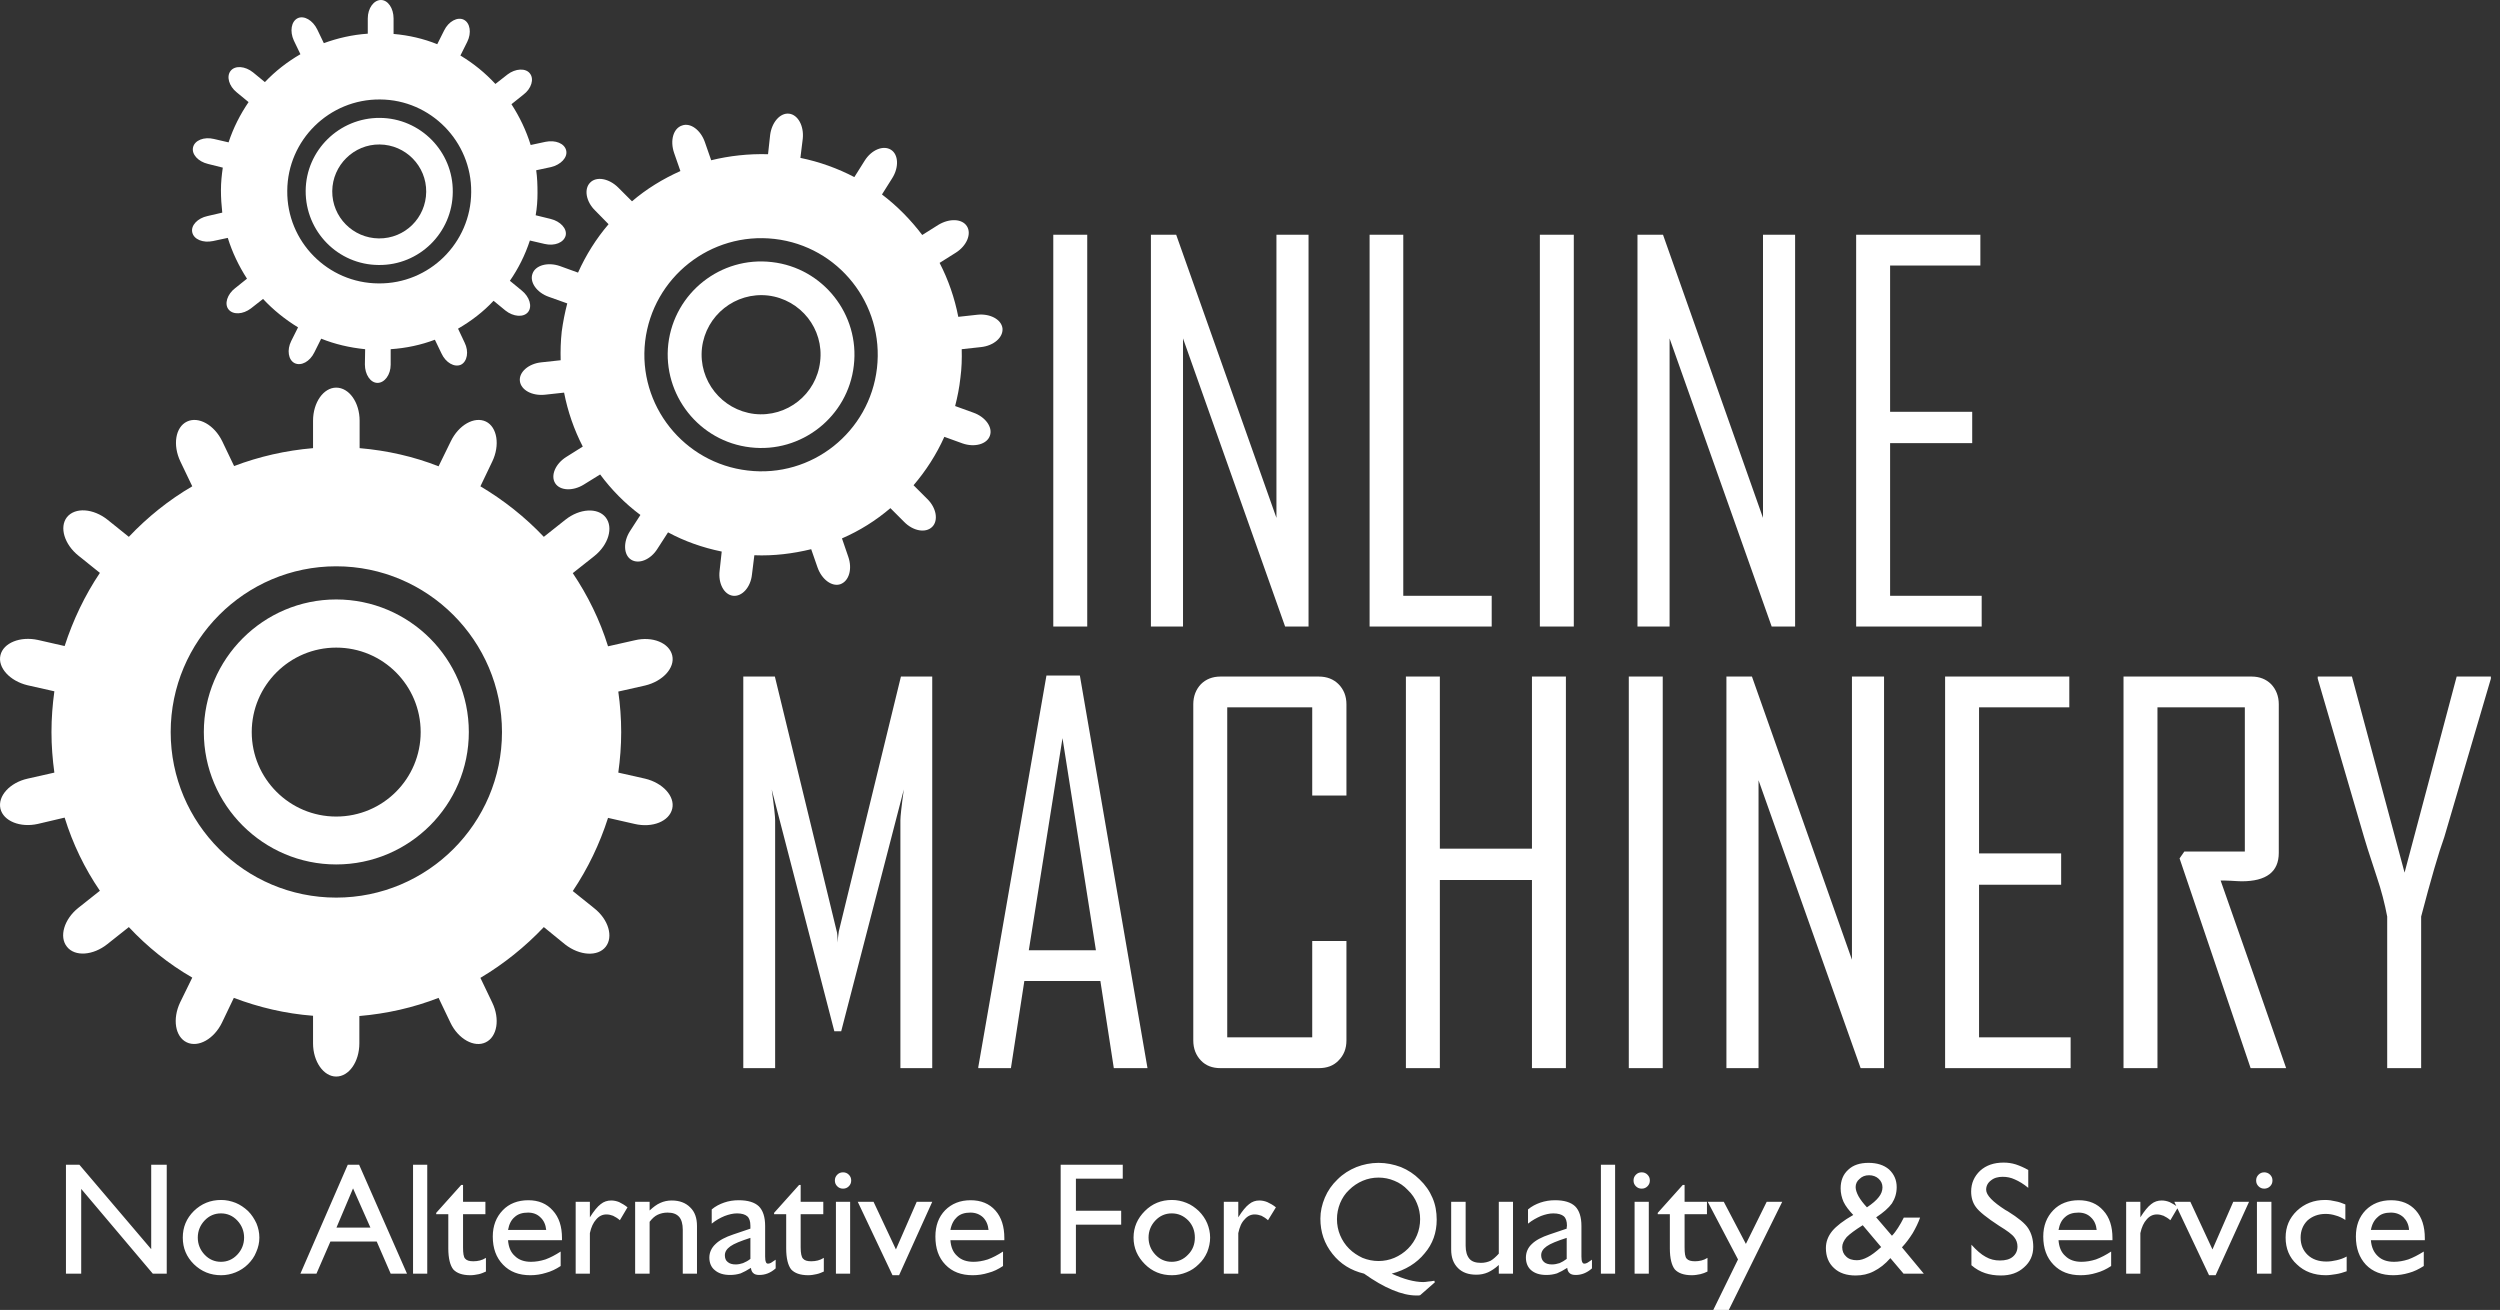
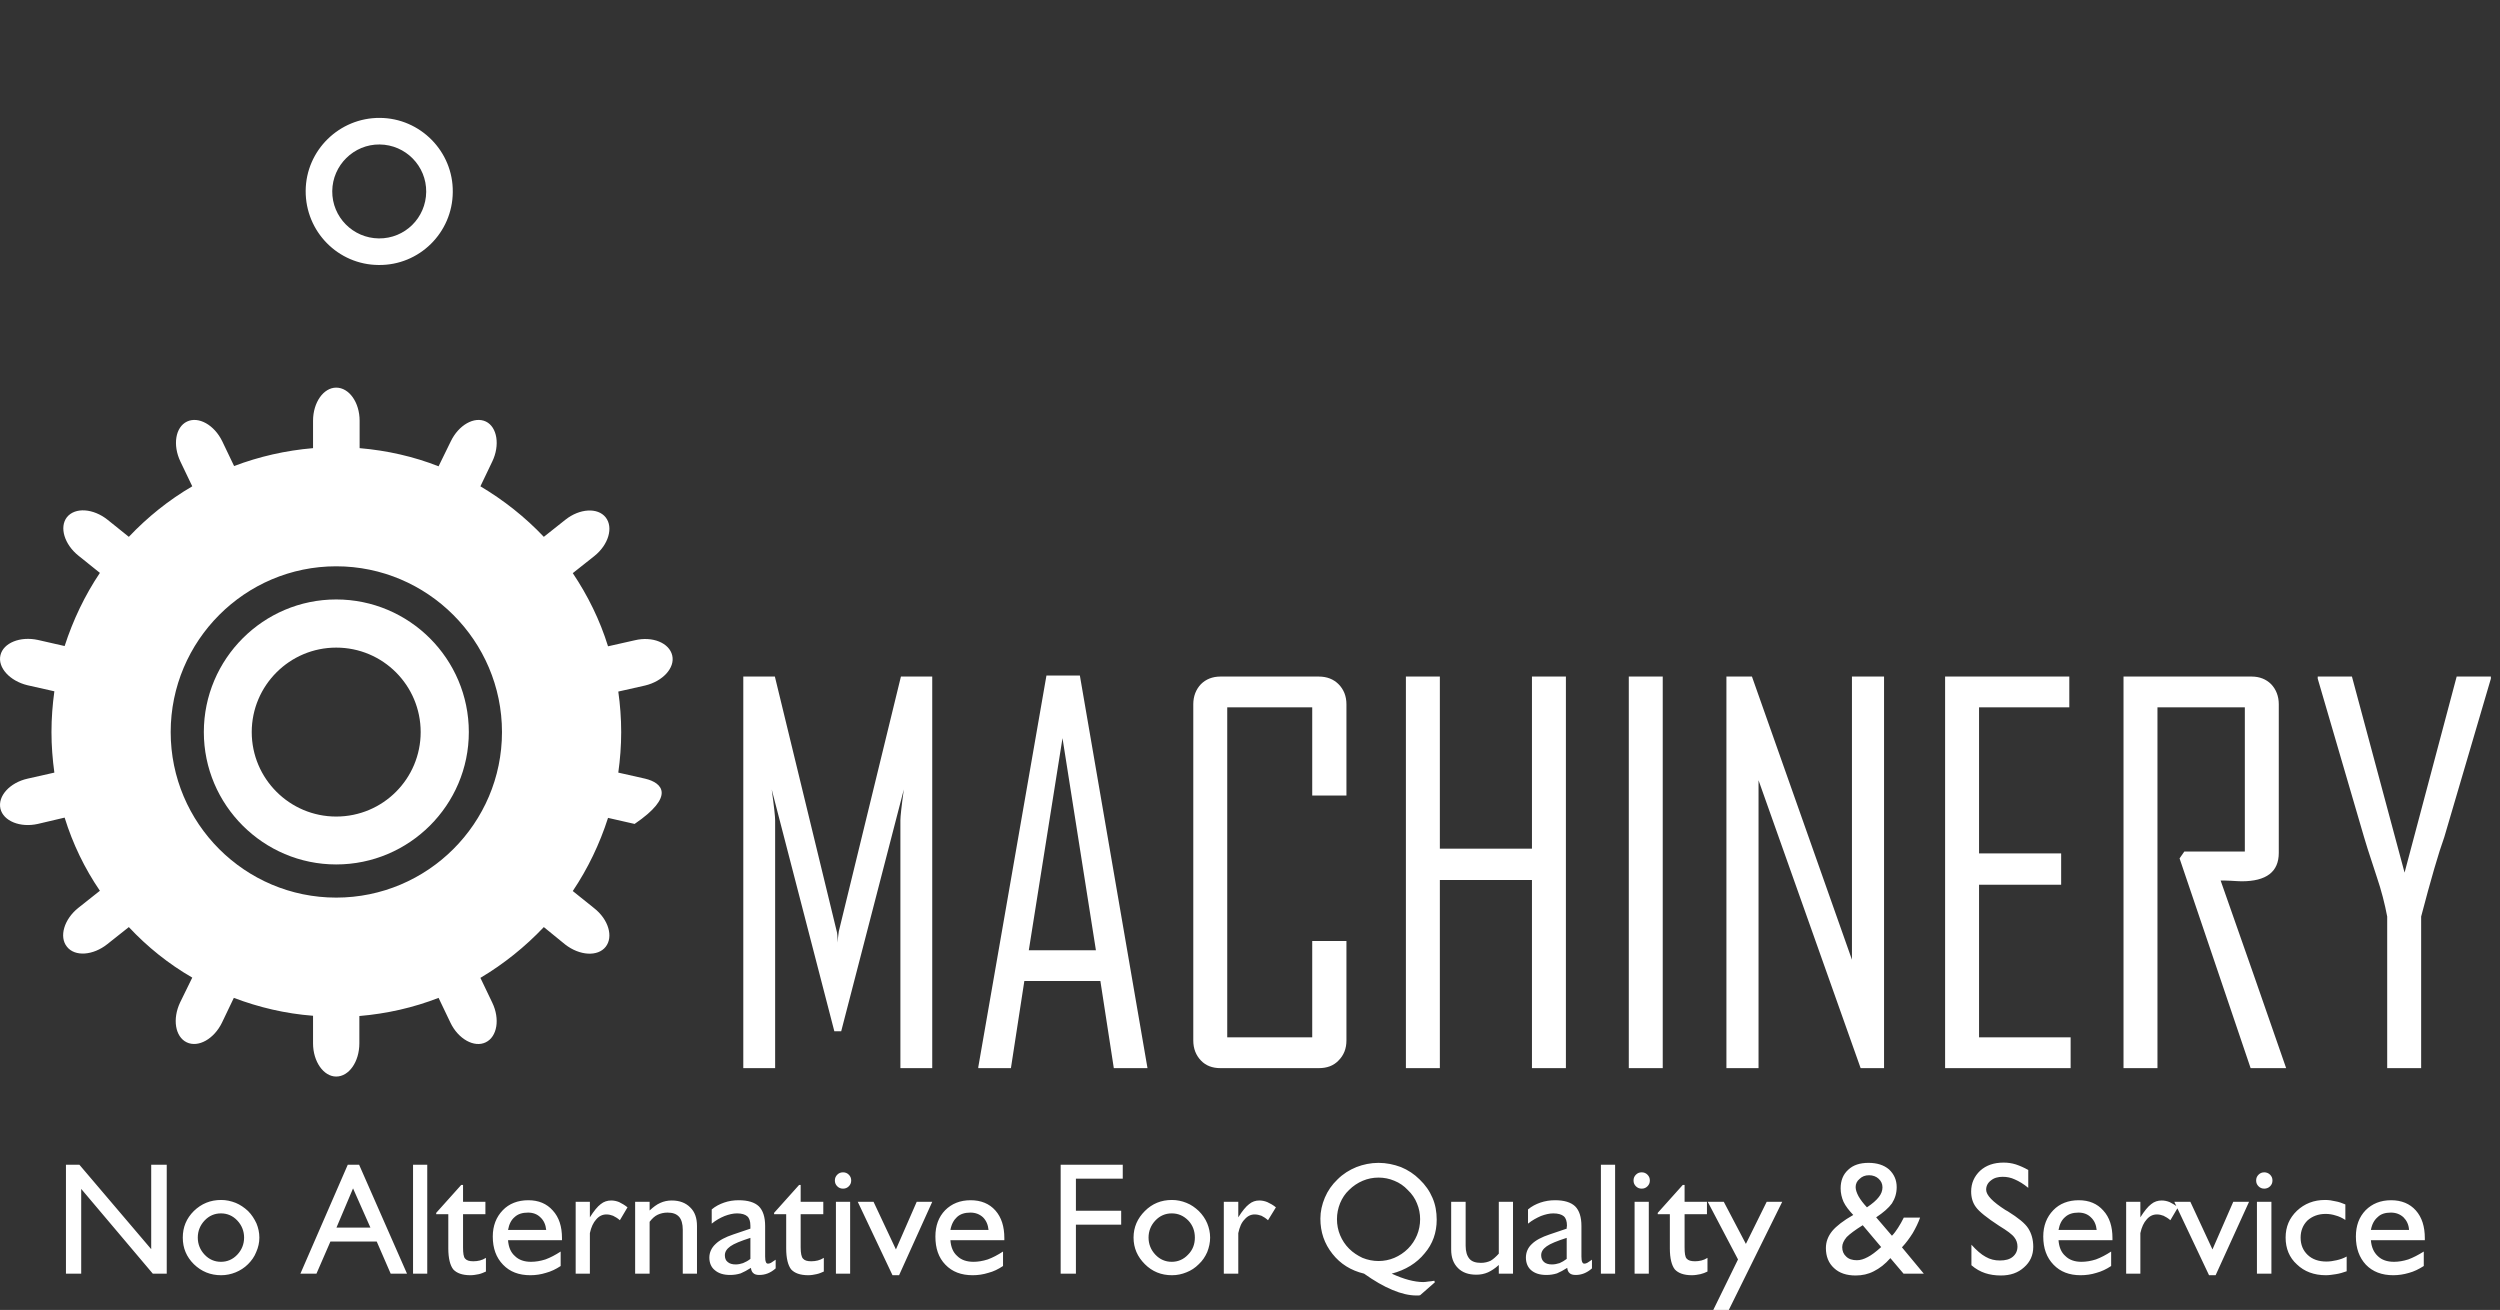
<svg xmlns="http://www.w3.org/2000/svg" width="271" height="142" viewBox="0 0 271 142" fill="none">
  <rect x="0" y="0" width="271" height="142" fill="#333333" stroke="none" />
  <path d="M101.054 115.785H97.603V88.914C97.603 88.543 97.717 87.431 97.974 85.577L91.185 111.792H90.443L83.654 85.577C83.911 87.431 84.025 88.543 84.025 88.914V115.785H80.573V73.339H83.996L90.7 100.952C90.757 101.095 90.785 101.494 90.814 102.178C90.814 101.893 90.842 101.494 90.928 100.952L97.66 73.339H101.054V115.785ZM124.388 115.785H120.737L119.282 106.343H111.038L109.584 115.785H106.046V115.671L113.435 73.225H117.057L124.388 115.785ZM118.797 103.006L115.175 80.014L111.523 103.006H118.797ZM145.954 112.79C145.954 113.674 145.668 114.387 145.098 114.958C144.556 115.528 143.843 115.785 142.958 115.785H132.29C131.434 115.785 130.721 115.528 130.179 114.958C129.637 114.387 129.352 113.674 129.352 112.79V76.334C129.352 75.479 129.637 74.737 130.179 74.166C130.721 73.624 131.434 73.339 132.29 73.339H142.958C143.843 73.339 144.556 73.624 145.098 74.166C145.668 74.737 145.954 75.479 145.954 76.334V86.233H142.245V76.677H133.032V112.448H142.245V102.007H145.954V112.79ZM169.744 115.785H166.064V95.389H156.08V115.785H152.4V73.339H156.08V91.995H166.064V73.339H169.744V115.785ZM180.241 115.785H176.561V73.339H180.241V115.785ZM204.231 115.785H201.692L190.625 84.578V115.785H187.144V73.339H189.911L200.751 104.033V73.339H204.231V115.785ZM224.456 115.785H210.849V73.339H224.313V76.677H214.529V92.508H223.429V95.903H214.529V112.448H224.456V115.785ZM247.818 115.785H243.967L236.265 93.05L236.779 92.309H243.34V76.677H233.869V115.785H230.189V73.339H244.081C244.937 73.339 245.65 73.624 246.192 74.166C246.734 74.737 247.02 75.479 247.02 76.334V92.451C247.02 94.505 245.679 95.532 242.997 95.532C242.741 95.532 242.341 95.504 241.828 95.475C241.314 95.447 240.944 95.447 240.715 95.447C243.083 102.207 245.479 108.996 247.818 115.785ZM270.011 73.567L264.962 90.74C264.334 92.48 263.507 95.332 262.452 99.355V115.785H258.772V99.355C258.515 97.985 258.144 96.53 257.631 95.019C256.775 92.423 256.319 90.996 256.262 90.74L251.241 73.567C251.241 73.567 251.241 73.482 251.241 73.339H254.95L260.655 94.591L266.303 73.339H270.011C270.011 73.453 270.011 73.539 270.011 73.567Z" fill="white" />
-   <path d="M117.856 67.919H114.176V25.445H117.856V67.919ZM141.846 67.919H139.307L128.239 36.684V67.919H124.759V25.445H127.498L138.366 56.138V25.445H141.846V67.919ZM161.7 67.919H148.464V25.445H152.115V64.582H161.7V67.919ZM170.6 67.919H166.92V25.445H170.6V67.919ZM194.59 67.919H192.051L180.983 36.684V67.919H177.503V25.445H180.27L191.109 56.138V25.445H194.59V67.919ZM214.814 67.919H201.207V25.445H214.672V28.782H204.887V44.642H213.787V48.037H204.887V64.582H214.814V67.919Z" fill="white" />
-   <path d="M69.933 84.407L67.023 83.751C67.223 82.325 67.337 80.842 67.337 79.359C67.337 77.847 67.223 76.392 67.023 74.966L69.933 74.309C71.844 73.853 73.185 72.398 72.871 71.058C72.558 69.688 70.732 68.947 68.821 69.403L65.911 70.059C65.027 67.207 63.715 64.554 62.089 62.129L64.428 60.275C65.968 59.048 66.51 57.166 65.654 56.082C64.799 54.998 62.83 55.112 61.29 56.338L58.951 58.193C56.925 56.053 54.615 54.227 52.076 52.716L53.36 50.034C54.215 48.266 53.902 46.297 52.675 45.698C51.42 45.099 49.709 46.069 48.853 47.866L47.541 50.548C44.859 49.492 41.978 48.836 38.983 48.579V45.613C38.983 43.616 37.842 42.019 36.444 42.019C35.075 42.019 33.934 43.616 33.934 45.613V48.579C30.939 48.836 28.086 49.492 25.376 50.519L24.093 47.838C23.237 46.069 21.525 45.099 20.27 45.698C19.015 46.297 18.701 48.237 19.557 50.034L20.841 52.716C18.302 54.199 15.991 56.053 13.966 58.193L11.655 56.338C10.115 55.112 8.147 54.969 7.263 56.053C6.407 57.137 6.977 59.02 8.518 60.246L10.828 62.1C9.202 64.525 7.919 67.207 7.006 70.031L4.125 69.374C2.185 68.947 0.359 69.688 0.046 71.029C-0.268 72.37 1.073 73.825 2.984 74.281L5.893 74.937C5.694 76.392 5.58 77.847 5.58 79.359C5.58 80.842 5.694 82.297 5.893 83.751L2.984 84.407C1.073 84.835 -0.268 86.29 0.046 87.659C0.359 89 2.185 89.742 4.096 89.314L7.006 88.629C7.89 91.482 9.174 94.135 10.828 96.559L8.489 98.413C6.949 99.64 6.378 101.551 7.263 102.635C8.118 103.719 10.087 103.577 11.627 102.35L13.966 100.496C15.963 102.635 18.273 104.489 20.841 105.973L19.529 108.654C18.673 110.451 18.986 112.391 20.242 112.99C21.497 113.589 23.208 112.619 24.064 110.851L25.348 108.169C28.058 109.196 30.939 109.881 33.934 110.109V113.104C33.934 115.072 35.075 116.698 36.444 116.698C37.842 116.698 38.954 115.072 38.954 113.104V110.137C41.95 109.881 44.831 109.225 47.541 108.169L48.824 110.851C49.68 112.648 51.42 113.589 52.647 112.99C53.902 112.391 54.215 110.451 53.36 108.683L52.076 106.001C54.615 104.489 56.925 102.635 58.951 100.496L61.261 102.379C62.83 103.605 64.799 103.719 65.654 102.635C66.51 101.551 65.968 99.669 64.399 98.442L62.089 96.588C63.715 94.163 64.998 91.51 65.911 88.658L68.792 89.314C70.732 89.77 72.558 89.029 72.871 87.659C73.185 86.319 71.844 84.864 69.933 84.407ZM36.444 97.301C26.546 97.301 18.502 89.257 18.502 79.359C18.502 69.46 26.546 61.387 36.444 61.387C46.343 61.387 54.415 69.46 54.415 79.359C54.415 89.257 46.343 97.301 36.444 97.301Z" fill="white" />
+   <path d="M69.933 84.407L67.023 83.751C67.223 82.325 67.337 80.842 67.337 79.359C67.337 77.847 67.223 76.392 67.023 74.966L69.933 74.309C71.844 73.853 73.185 72.398 72.871 71.058C72.558 69.688 70.732 68.947 68.821 69.403L65.911 70.059C65.027 67.207 63.715 64.554 62.089 62.129L64.428 60.275C65.968 59.048 66.51 57.166 65.654 56.082C64.799 54.998 62.83 55.112 61.29 56.338L58.951 58.193C56.925 56.053 54.615 54.227 52.076 52.716L53.36 50.034C54.215 48.266 53.902 46.297 52.675 45.698C51.42 45.099 49.709 46.069 48.853 47.866L47.541 50.548C44.859 49.492 41.978 48.836 38.983 48.579V45.613C38.983 43.616 37.842 42.019 36.444 42.019C35.075 42.019 33.934 43.616 33.934 45.613V48.579C30.939 48.836 28.086 49.492 25.376 50.519L24.093 47.838C23.237 46.069 21.525 45.099 20.27 45.698C19.015 46.297 18.701 48.237 19.557 50.034L20.841 52.716C18.302 54.199 15.991 56.053 13.966 58.193L11.655 56.338C10.115 55.112 8.147 54.969 7.263 56.053C6.407 57.137 6.977 59.02 8.518 60.246L10.828 62.1C9.202 64.525 7.919 67.207 7.006 70.031L4.125 69.374C2.185 68.947 0.359 69.688 0.046 71.029C-0.268 72.37 1.073 73.825 2.984 74.281L5.893 74.937C5.694 76.392 5.58 77.847 5.58 79.359C5.58 80.842 5.694 82.297 5.893 83.751L2.984 84.407C1.073 84.835 -0.268 86.29 0.046 87.659C0.359 89 2.185 89.742 4.096 89.314L7.006 88.629C7.89 91.482 9.174 94.135 10.828 96.559L8.489 98.413C6.949 99.64 6.378 101.551 7.263 102.635C8.118 103.719 10.087 103.577 11.627 102.35L13.966 100.496C15.963 102.635 18.273 104.489 20.841 105.973L19.529 108.654C18.673 110.451 18.986 112.391 20.242 112.99C21.497 113.589 23.208 112.619 24.064 110.851L25.348 108.169C28.058 109.196 30.939 109.881 33.934 110.109V113.104C33.934 115.072 35.075 116.698 36.444 116.698C37.842 116.698 38.954 115.072 38.954 113.104V110.137C41.95 109.881 44.831 109.225 47.541 108.169L48.824 110.851C49.68 112.648 51.42 113.589 52.647 112.99C53.902 112.391 54.215 110.451 53.36 108.683L52.076 106.001C54.615 104.489 56.925 102.635 58.951 100.496L61.261 102.379C62.83 103.605 64.799 103.719 65.654 102.635C66.51 101.551 65.968 99.669 64.399 98.442L62.089 96.588C63.715 94.163 64.998 91.51 65.911 88.658L68.792 89.314C73.185 86.319 71.844 84.864 69.933 84.407ZM36.444 97.301C26.546 97.301 18.502 89.257 18.502 79.359C18.502 69.46 26.546 61.387 36.444 61.387C46.343 61.387 54.415 69.46 54.415 79.359C54.415 89.257 46.343 97.301 36.444 97.301Z" fill="white" />
  <path d="M36.444 64.981C28.543 64.981 22.096 71.428 22.096 79.358C22.096 87.259 28.543 93.706 36.444 93.706C44.374 93.706 50.821 87.259 50.821 79.358C50.821 71.428 44.374 64.981 36.444 64.981ZM36.444 88.514C31.395 88.514 27.288 84.407 27.288 79.358C27.288 74.309 31.395 70.201 36.444 70.201C41.522 70.201 45.601 74.309 45.601 79.358C45.601 84.407 41.522 88.514 36.444 88.514Z" fill="white" />
-   <path d="M105.504 44.728L103.536 44.015C103.793 43.016 103.993 42.018 104.107 40.962C104.249 39.907 104.278 38.88 104.249 37.853L106.332 37.625C107.729 37.482 108.756 36.57 108.671 35.6C108.557 34.63 107.33 33.974 105.961 34.116L103.879 34.345C103.479 32.291 102.795 30.323 101.853 28.497L103.622 27.384C104.791 26.643 105.333 25.359 104.82 24.532C104.306 23.705 102.937 23.648 101.739 24.361L99.971 25.473C98.715 23.819 97.261 22.335 95.606 21.08L96.719 19.312C97.46 18.142 97.403 16.744 96.576 16.231C95.749 15.717 94.465 16.231 93.723 17.429L92.611 19.198C90.814 18.256 88.846 17.543 86.763 17.115L87.02 15.033C87.163 13.664 86.507 12.437 85.537 12.323C84.567 12.209 83.654 13.264 83.483 14.633L83.255 16.716C81.144 16.659 79.061 16.887 77.093 17.372L76.408 15.404C75.952 14.091 74.84 13.264 73.927 13.607C72.985 13.92 72.615 15.232 73.071 16.573L73.756 18.541C71.844 19.397 70.076 20.481 68.507 21.822L67.024 20.339C66.025 19.34 64.656 19.084 63.971 19.797C63.287 20.481 63.515 21.85 64.513 22.82L65.968 24.304C64.627 25.872 63.515 27.641 62.659 29.552L60.691 28.839C59.379 28.383 58.038 28.754 57.724 29.666C57.382 30.579 58.181 31.72 59.493 32.177L61.49 32.89C61.233 33.888 61.033 34.887 60.891 35.942C60.776 36.998 60.748 38.024 60.776 39.051L58.666 39.279C57.296 39.422 56.241 40.335 56.355 41.305C56.469 42.275 57.667 42.931 59.065 42.788L61.147 42.56C61.547 44.614 62.231 46.582 63.173 48.408L61.404 49.52C60.206 50.262 59.664 51.545 60.177 52.373C60.691 53.2 62.089 53.257 63.258 52.544L65.055 51.431C66.282 53.086 67.737 54.569 69.42 55.824L68.279 57.593C67.537 58.762 67.594 60.16 68.421 60.674C69.249 61.187 70.532 60.674 71.274 59.476L72.415 57.707C74.212 58.677 76.152 59.361 78.234 59.789L78.006 61.872C77.835 63.241 78.491 64.468 79.461 64.582C80.43 64.696 81.372 63.669 81.514 62.271L81.771 60.189C83.882 60.274 85.936 60.018 87.933 59.533L88.617 61.501C89.074 62.813 90.186 63.64 91.099 63.327C92.04 62.984 92.411 61.672 91.955 60.36L91.27 58.363C93.181 57.536 94.95 56.423 96.519 55.083L98.002 56.566C98.972 57.564 100.341 57.821 101.054 57.108C101.739 56.423 101.511 55.054 100.513 54.084L99.029 52.601C100.37 51.032 101.511 49.263 102.367 47.352L104.335 48.065C105.647 48.522 106.988 48.151 107.302 47.238C107.644 46.325 106.817 45.184 105.504 44.728ZM81.058 51.004C74.126 50.205 69.134 43.929 69.933 36.998C70.76 30.066 77.036 25.102 83.968 25.901C90.899 26.7 95.863 32.975 95.064 39.907C94.265 46.839 87.99 51.831 81.058 51.004Z" fill="white" />
-   <path d="M83.682 28.411C78.12 27.755 73.099 31.749 72.443 37.283C71.816 42.817 75.809 47.866 81.343 48.493C86.877 49.149 91.926 45.156 92.554 39.622C93.21 34.088 89.216 29.039 83.682 28.411ZM81.771 44.871C78.234 44.443 75.695 41.248 76.095 37.711C76.522 34.173 79.717 31.635 83.254 32.034C86.792 32.462 89.33 35.657 88.903 39.194C88.503 42.731 85.308 45.27 81.771 44.871Z" fill="white" />
-   <path d="M59.693 23.733L58.067 23.334C58.209 22.535 58.266 21.736 58.266 20.909C58.266 20.053 58.238 19.255 58.124 18.456L59.721 18.114C60.805 17.857 61.547 17.058 61.376 16.317C61.204 15.546 60.206 15.147 59.122 15.375L57.525 15.718C57.04 14.149 56.327 12.665 55.442 11.296L56.726 10.269C57.61 9.613 57.924 8.558 57.439 7.959C56.983 7.36 55.87 7.417 55.014 8.073L53.702 9.1C52.59 7.902 51.335 6.875 49.908 6.019L50.65 4.536C51.135 3.566 50.964 2.482 50.279 2.139C49.595 1.797 48.625 2.311 48.14 3.309L47.398 4.792C45.915 4.193 44.317 3.822 42.663 3.68V1.997C42.663 0.913 42.064 0 41.294 0C40.523 0 39.867 0.884 39.867 1.997V3.651C38.184 3.765 36.587 4.136 35.104 4.678L34.391 3.195C33.906 2.196 32.964 1.654 32.28 1.968C31.566 2.311 31.395 3.395 31.852 4.393L32.565 5.876C31.139 6.704 29.855 7.702 28.714 8.9L27.43 7.845C26.575 7.16 25.491 7.074 25.006 7.673C24.521 8.272 24.806 9.328 25.662 10.012L26.945 11.068C26.032 12.409 25.291 13.863 24.777 15.432L23.18 15.062C22.125 14.805 21.098 15.204 20.926 15.974C20.755 16.716 21.468 17.515 22.552 17.771L24.15 18.171C24.036 18.97 23.95 19.768 23.95 20.624C23.95 21.451 24.007 22.25 24.093 23.049L22.495 23.419C21.411 23.648 20.67 24.446 20.841 25.188C21.012 25.958 22.01 26.358 23.094 26.129L24.692 25.787C25.177 27.356 25.89 28.839 26.774 30.209L25.491 31.235C24.635 31.892 24.292 32.947 24.777 33.546C25.262 34.145 26.346 34.088 27.202 33.432L28.514 32.405C29.627 33.603 30.91 34.63 32.308 35.486L31.566 36.969C31.081 37.939 31.253 39.023 31.937 39.365C32.65 39.708 33.592 39.194 34.077 38.196L34.818 36.712C36.302 37.311 37.899 37.682 39.582 37.853L39.554 39.508C39.554 40.592 40.153 41.505 40.923 41.505C41.693 41.505 42.349 40.62 42.349 39.536V37.853C44.032 37.739 45.63 37.397 47.141 36.826L47.855 38.31C48.311 39.308 49.252 39.85 49.965 39.536C50.65 39.194 50.85 38.11 50.365 37.14L49.652 35.628C51.078 34.801 52.39 33.803 53.503 32.605L54.786 33.66C55.642 34.345 56.755 34.43 57.239 33.831C57.724 33.232 57.411 32.177 56.555 31.492L55.271 30.437C56.184 29.125 56.926 27.641 57.439 26.072L59.036 26.443C60.12 26.7 61.119 26.3 61.319 25.53C61.49 24.789 60.748 23.99 59.693 23.733ZM41.037 30.722C35.532 30.694 31.081 26.186 31.139 20.681C31.167 15.176 35.703 10.726 41.208 10.783C46.685 10.811 51.135 15.347 51.078 20.824C51.049 26.329 46.542 30.779 41.037 30.722Z" fill="white" />
  <path d="M41.179 12.78C36.786 12.751 33.164 16.288 33.135 20.681C33.107 25.102 36.644 28.697 41.037 28.725C45.458 28.782 49.052 25.217 49.081 20.824C49.138 16.431 45.572 12.808 41.179 12.78ZM41.065 25.844C38.27 25.816 35.988 23.534 36.016 20.71C36.045 17.914 38.355 15.632 41.151 15.661C43.975 15.689 46.228 18 46.2 20.795C46.171 23.619 43.889 25.873 41.065 25.844Z" fill="white" />
  <path d="M7.149 138.063V126.254H8.603L16.391 135.41V126.254H18.074V138.063H16.562L8.803 128.878V138.063H7.149ZM21.44 134.155C21.44 134.868 21.697 135.496 22.181 136.009C22.666 136.523 23.265 136.78 23.95 136.78C24.635 136.78 25.234 136.523 25.719 136.009C26.204 135.496 26.46 134.868 26.46 134.155C26.46 133.442 26.204 132.814 25.719 132.301C25.234 131.788 24.635 131.531 23.95 131.531C23.265 131.531 22.666 131.788 22.181 132.301C21.697 132.814 21.44 133.442 21.44 134.155ZM19.814 134.155C19.814 133.014 20.213 132.073 21.012 131.274C21.839 130.475 22.809 130.076 23.979 130.076C24.521 130.076 25.034 130.19 25.547 130.39C26.032 130.589 26.489 130.903 26.888 131.274C27.288 131.673 27.573 132.13 27.801 132.615C28.001 133.1 28.115 133.613 28.115 134.155C28.115 134.697 28.001 135.211 27.773 135.724C27.573 136.238 27.259 136.665 26.888 137.036C26.489 137.436 26.032 137.721 25.547 137.921C25.063 138.12 24.521 138.234 23.979 138.234C22.809 138.234 21.839 137.835 21.012 137.036C20.213 136.238 19.814 135.296 19.814 134.155ZM36.473 133.071H40.153L38.27 128.821L36.473 133.071ZM32.565 138.063L37.699 126.254H38.926L44.118 138.063H42.349L40.837 134.583H35.817L34.305 138.063H32.565ZM44.774 138.063V126.254H46.314V138.063H44.774ZM52.675 137.835C52.419 137.949 52.162 138.063 51.905 138.12C51.62 138.177 51.306 138.234 50.992 138.234C50.108 138.234 49.509 138.006 49.138 137.607C48.796 137.179 48.596 136.409 48.596 135.325V131.616H47.284V131.474L49.994 128.45H50.194V130.276H52.618V131.616H50.194V135.211C50.194 135.838 50.251 136.266 50.422 136.437C50.593 136.637 50.878 136.722 51.306 136.722C51.563 136.722 51.791 136.694 52.019 136.637C52.247 136.58 52.447 136.494 52.675 136.352V137.835ZM60.776 137.236C60.263 137.578 59.721 137.835 59.179 137.978C58.637 138.149 58.067 138.234 57.496 138.234C56.241 138.234 55.271 137.863 54.529 137.093C53.788 136.323 53.417 135.325 53.417 134.041C53.417 132.872 53.788 131.93 54.501 131.189C55.185 130.475 56.127 130.105 57.268 130.105C58.38 130.105 59.265 130.475 59.921 131.217C60.605 131.959 60.919 132.957 60.919 134.212V134.44H55.071C55.129 135.182 55.357 135.753 55.813 136.152C56.241 136.58 56.84 136.78 57.553 136.78C58.067 136.78 58.58 136.694 59.122 136.523C59.664 136.323 60.206 136.038 60.776 135.667V137.236ZM55.071 133.328H59.208C59.151 132.757 58.951 132.301 58.58 131.959C58.238 131.616 57.781 131.445 57.239 131.445C56.64 131.445 56.155 131.588 55.785 131.93C55.414 132.244 55.185 132.7 55.071 133.328ZM62.403 138.063V130.276H63.943V131.959C64.371 131.274 64.77 130.789 65.112 130.532C65.455 130.247 65.854 130.133 66.253 130.133C66.539 130.133 66.824 130.19 67.109 130.304C67.394 130.447 67.708 130.618 68.022 130.875L67.195 132.272C66.938 132.044 66.681 131.902 66.453 131.788C66.225 131.702 65.997 131.645 65.74 131.645C65.312 131.645 64.941 131.816 64.627 132.187C64.314 132.529 64.085 133.014 63.943 133.67V138.063H62.403ZM68.849 138.063V130.276H70.418V131.217C70.817 130.846 71.188 130.561 71.588 130.39C71.959 130.219 72.386 130.133 72.814 130.133C73.67 130.133 74.326 130.39 74.811 130.875C75.325 131.36 75.553 132.044 75.553 132.9V138.063H74.012V133.299C74.012 132.672 73.87 132.187 73.613 131.902C73.328 131.588 72.928 131.445 72.358 131.445C71.959 131.445 71.616 131.531 71.302 131.673C70.989 131.816 70.703 132.073 70.418 132.444V138.063H68.849ZM81.343 136.466V134.184C80.288 134.526 79.575 134.811 79.175 135.097C78.776 135.382 78.576 135.696 78.576 136.066C78.576 136.38 78.662 136.637 78.89 136.808C79.09 136.979 79.375 137.065 79.746 137.065C80.031 137.065 80.288 137.008 80.545 136.922C80.83 136.808 81.087 136.665 81.343 136.466ZM81.4 137.436C81.001 137.692 80.63 137.892 80.288 138.035C79.917 138.149 79.546 138.206 79.147 138.206C78.434 138.206 77.892 138.035 77.493 137.692C77.093 137.379 76.893 136.894 76.893 136.323C76.893 135.781 77.122 135.268 77.549 134.868C77.977 134.44 78.633 134.098 79.489 133.813L81.343 133.185C81.343 133.128 81.343 133.1 81.343 133.043C81.343 133.014 81.343 132.929 81.343 132.872C81.343 132.387 81.229 132.044 81.001 131.845C80.773 131.645 80.402 131.531 79.889 131.531C79.461 131.531 79.004 131.645 78.548 131.816C78.063 132.016 77.607 132.272 77.15 132.643V131.103C77.549 130.761 78.006 130.532 78.491 130.361C78.976 130.19 79.518 130.105 80.06 130.105C81.087 130.105 81.8 130.333 82.256 130.761C82.713 131.217 82.941 131.93 82.941 132.9V136.209C82.941 136.494 82.969 136.694 83.026 136.808C83.055 136.922 83.141 136.979 83.255 136.979C83.34 136.979 83.454 136.951 83.568 136.894C83.654 136.837 83.825 136.722 84.082 136.551V137.493C83.797 137.749 83.511 137.921 83.226 138.035C82.941 138.149 82.627 138.206 82.313 138.206C82.028 138.206 81.8 138.149 81.657 138.006C81.515 137.892 81.429 137.692 81.4 137.436ZM89.302 137.835C89.045 137.949 88.789 138.063 88.503 138.12C88.247 138.177 87.933 138.234 87.619 138.234C86.735 138.234 86.136 138.006 85.765 137.607C85.423 137.179 85.223 136.409 85.223 135.325V131.616H83.911V131.474L86.621 128.45H86.792V130.276H89.245V131.616H86.792V135.211C86.792 135.838 86.877 136.266 87.049 136.437C87.22 136.637 87.505 136.722 87.933 136.722C88.189 136.722 88.418 136.694 88.646 136.637C88.874 136.58 89.074 136.494 89.302 136.352V137.835ZM90.5 127.965C90.5 127.708 90.586 127.509 90.757 127.338C90.928 127.166 91.128 127.081 91.384 127.081C91.641 127.081 91.841 127.166 92.012 127.338C92.183 127.509 92.269 127.708 92.269 127.965C92.269 128.222 92.183 128.422 92.012 128.593C91.841 128.764 91.641 128.849 91.384 128.849C91.128 128.849 90.928 128.764 90.757 128.593C90.586 128.422 90.5 128.222 90.5 127.965ZM90.614 138.063V130.276H92.155V138.063H90.614ZM96.747 138.234L92.982 130.276H94.693L97.118 135.439L99.371 130.276H101.055L97.46 138.234H96.747ZM108.728 137.236C108.214 137.578 107.701 137.835 107.13 137.978C106.588 138.149 106.018 138.234 105.447 138.234C104.192 138.234 103.222 137.863 102.481 137.093C101.739 136.323 101.397 135.325 101.397 134.041C101.397 132.872 101.739 131.93 102.452 131.189C103.165 130.475 104.078 130.105 105.219 130.105C106.332 130.105 107.245 130.475 107.901 131.217C108.557 131.959 108.871 132.957 108.871 134.212V134.44H103.023C103.08 135.182 103.308 135.753 103.764 136.152C104.192 136.58 104.791 136.78 105.533 136.78C106.018 136.78 106.531 136.694 107.073 136.523C107.615 136.323 108.157 136.038 108.728 135.667V137.236ZM103.023 133.328H107.159C107.102 132.757 106.902 132.301 106.56 131.959C106.189 131.616 105.733 131.445 105.191 131.445C104.592 131.445 104.107 131.588 103.736 131.93C103.394 132.244 103.137 132.7 103.023 133.328ZM114.975 138.063V126.254H121.707V127.765H116.629V131.246H121.536V132.757H116.629V138.063H114.975ZM124.503 134.155C124.503 134.868 124.759 135.496 125.244 136.009C125.729 136.523 126.328 136.78 127.013 136.78C127.697 136.78 128.296 136.523 128.781 136.009C129.295 135.496 129.523 134.868 129.523 134.155C129.523 133.442 129.295 132.814 128.81 132.301C128.296 131.788 127.726 131.531 127.013 131.531C126.328 131.531 125.729 131.788 125.244 132.301C124.759 132.814 124.503 133.442 124.503 134.155ZM122.877 134.155C122.877 133.014 123.304 132.073 124.103 131.274C124.902 130.475 125.872 130.076 127.041 130.076C127.583 130.076 128.125 130.19 128.61 130.39C129.124 130.589 129.552 130.903 129.951 131.274C130.35 131.673 130.664 132.13 130.864 132.615C131.063 133.1 131.177 133.613 131.177 134.155C131.177 134.697 131.063 135.211 130.864 135.724C130.636 136.238 130.35 136.665 129.951 137.036C129.552 137.436 129.124 137.721 128.61 137.921C128.125 138.12 127.612 138.234 127.041 138.234C125.872 138.234 124.902 137.835 124.103 137.036C123.304 136.238 122.877 135.296 122.877 134.155ZM132.661 138.063V130.276H134.23V131.959C134.658 131.274 135.057 130.789 135.399 130.532C135.742 130.247 136.112 130.133 136.512 130.133C136.797 130.133 137.082 130.19 137.368 130.304C137.681 130.447 137.995 130.618 138.309 130.875L137.453 132.272C137.196 132.044 136.968 131.902 136.74 131.788C136.512 131.702 136.255 131.645 135.998 131.645C135.599 131.645 135.228 131.816 134.914 132.187C134.572 132.529 134.372 133.014 134.23 133.67V138.063H132.661ZM144.927 132.158C144.927 132.757 145.041 133.356 145.269 133.898C145.497 134.44 145.811 134.925 146.239 135.353C146.667 135.781 147.152 136.095 147.694 136.352C148.264 136.58 148.835 136.694 149.434 136.694C150.033 136.694 150.603 136.58 151.145 136.352C151.687 136.123 152.201 135.781 152.629 135.353C153.057 134.925 153.37 134.44 153.599 133.898C153.827 133.356 153.941 132.757 153.941 132.158C153.941 131.559 153.827 130.989 153.599 130.447C153.399 129.933 153.057 129.42 152.6 128.992C152.201 128.564 151.716 128.222 151.145 127.994C150.603 127.765 150.033 127.651 149.434 127.651C148.835 127.651 148.264 127.765 147.722 127.994C147.18 128.222 146.667 128.564 146.239 128.992C145.811 129.391 145.497 129.876 145.269 130.418C145.041 130.989 144.927 131.559 144.927 132.158ZM147.865 138.063C146.439 137.721 145.298 137.008 144.442 135.924C143.558 134.811 143.13 133.556 143.13 132.101C143.13 131.331 143.301 130.561 143.615 129.819C143.928 129.078 144.385 128.422 144.984 127.851C145.583 127.252 146.267 126.824 147.038 126.51C147.779 126.225 148.578 126.054 149.434 126.054C150.29 126.054 151.088 126.225 151.858 126.51C152.629 126.824 153.313 127.281 153.884 127.851C154.511 128.45 154.968 129.106 155.282 129.848C155.595 130.561 155.738 131.36 155.738 132.215C155.738 133.613 155.31 134.84 154.426 135.867C153.57 136.922 152.372 137.664 150.86 138.063C151.545 138.377 152.172 138.605 152.714 138.748C153.256 138.89 153.798 138.976 154.283 138.976C154.454 138.976 154.625 138.947 154.825 138.919C155.025 138.919 155.225 138.862 155.481 138.833L155.538 139.004L153.941 140.402C153.884 140.402 153.827 140.431 153.77 140.431C153.713 140.431 153.656 140.431 153.541 140.431C152.771 140.431 151.887 140.231 150.946 139.832C149.976 139.432 148.949 138.833 147.865 138.063ZM162.47 137.122C162.071 137.493 161.671 137.749 161.3 137.921C160.901 138.092 160.502 138.177 160.045 138.177C159.19 138.177 158.533 137.949 158.049 137.464C157.535 136.951 157.307 136.295 157.307 135.439V130.276H158.876V135.039C158.876 135.667 159.018 136.123 159.275 136.437C159.532 136.751 159.96 136.894 160.53 136.894C160.93 136.894 161.272 136.808 161.586 136.665C161.871 136.494 162.156 136.238 162.47 135.895V130.276H164.01V138.063H162.47V137.122ZM169.83 136.466V134.184C168.774 134.526 168.061 134.811 167.662 135.097C167.262 135.382 167.063 135.696 167.063 136.066C167.063 136.38 167.177 136.637 167.376 136.808C167.576 136.979 167.861 137.065 168.232 137.065C168.517 137.065 168.774 137.008 169.059 136.922C169.316 136.808 169.573 136.665 169.83 136.466ZM169.887 137.436C169.487 137.692 169.116 137.892 168.774 138.035C168.403 138.149 168.032 138.206 167.633 138.206C166.92 138.206 166.378 138.035 165.979 137.692C165.608 137.379 165.408 136.894 165.408 136.323C165.408 135.781 165.608 135.268 166.036 134.868C166.464 134.44 167.12 134.098 167.975 133.813L169.83 133.185C169.83 133.128 169.83 133.1 169.83 133.043C169.83 133.014 169.858 132.929 169.858 132.872C169.858 132.387 169.744 132.044 169.516 131.845C169.288 131.645 168.888 131.531 168.375 131.531C167.947 131.531 167.49 131.645 167.034 131.816C166.578 132.016 166.093 132.272 165.636 132.643V131.103C166.036 130.761 166.492 130.532 166.977 130.361C167.49 130.19 168.004 130.105 168.574 130.105C169.573 130.105 170.286 130.333 170.742 130.761C171.199 131.217 171.427 131.93 171.427 132.9V136.209C171.427 136.494 171.456 136.694 171.513 136.808C171.57 136.922 171.627 136.979 171.741 136.979C171.855 136.979 171.94 136.951 172.055 136.894C172.169 136.837 172.311 136.722 172.568 136.551V137.493C172.283 137.749 171.997 137.921 171.712 138.035C171.427 138.149 171.113 138.206 170.828 138.206C170.514 138.206 170.286 138.149 170.143 138.006C170.001 137.892 169.915 137.692 169.887 137.436ZM173.538 138.063V126.254H175.078V138.063H173.538ZM177.075 127.965C177.075 127.708 177.161 127.509 177.332 127.338C177.503 127.166 177.703 127.081 177.959 127.081C178.216 127.081 178.416 127.166 178.587 127.338C178.758 127.509 178.844 127.708 178.844 127.965C178.844 128.222 178.758 128.422 178.587 128.593C178.416 128.764 178.216 128.849 177.959 128.849C177.703 128.849 177.503 128.764 177.332 128.593C177.161 128.422 177.075 128.222 177.075 127.965ZM177.189 138.063V130.276H178.73V138.063H177.189ZM185.091 137.835C184.863 137.949 184.577 138.063 184.321 138.12C184.035 138.177 183.721 138.234 183.408 138.234C182.523 138.234 181.924 138.006 181.554 137.607C181.211 137.179 181.012 136.409 181.012 135.325V131.616H179.699V131.474L182.409 128.45H182.609V130.276H185.034V131.616H182.609V135.211C182.609 135.838 182.666 136.266 182.837 136.437C183.008 136.637 183.294 136.722 183.75 136.722C183.978 136.722 184.206 136.694 184.435 136.637C184.663 136.58 184.863 136.494 185.091 136.352V137.835ZM188.4 136.523L185.119 130.276H186.859L189.255 134.84L191.509 130.276H193.192L187.401 142H185.718L188.4 136.523ZM203.918 135.182L201.921 132.814C201.094 133.328 200.523 133.756 200.181 134.098C199.867 134.469 199.696 134.84 199.696 135.182C199.696 135.61 199.838 135.952 200.124 136.209C200.409 136.494 200.808 136.608 201.293 136.608C201.664 136.608 202.035 136.494 202.463 136.266C202.862 136.066 203.347 135.696 203.918 135.182ZM202.377 130.875C202.976 130.475 203.404 130.105 203.661 129.762C203.918 129.448 204.06 129.078 204.06 128.707C204.06 128.336 203.918 128.022 203.632 127.765C203.376 127.537 203.033 127.395 202.605 127.395C202.177 127.395 201.835 127.537 201.578 127.794C201.293 128.022 201.151 128.336 201.151 128.678C201.151 128.964 201.265 129.306 201.464 129.677C201.693 130.076 201.978 130.447 202.377 130.875ZM208.539 138.063H206.342L204.916 136.38C204.345 137.036 203.746 137.493 203.119 137.806C202.52 138.12 201.864 138.263 201.151 138.263C200.181 138.263 199.382 138.006 198.811 137.464C198.212 136.922 197.927 136.18 197.927 135.296C197.927 134.612 198.155 134.013 198.612 133.442C199.068 132.9 199.838 132.301 200.894 131.702C200.437 131.217 200.067 130.761 199.838 130.276C199.639 129.819 199.525 129.334 199.525 128.821C199.525 127.994 199.781 127.309 200.352 126.796C200.894 126.282 201.635 126.054 202.548 126.054C203.461 126.054 204.203 126.282 204.773 126.767C205.315 127.281 205.601 127.908 205.601 128.678C205.601 129.334 205.429 129.905 205.087 130.447C204.716 130.96 204.146 131.445 203.376 131.959L205.087 133.955C205.315 133.727 205.544 133.413 205.743 133.1C205.971 132.757 206.171 132.387 206.371 131.987H208.139C207.94 132.558 207.654 133.128 207.341 133.67C206.998 134.212 206.627 134.726 206.171 135.211L208.539 138.063ZM213.702 137.15V134.925C214.244 135.524 214.757 135.981 215.242 136.238C215.727 136.523 216.241 136.637 216.783 136.637C217.382 136.637 217.838 136.523 218.18 136.238C218.523 135.952 218.694 135.581 218.694 135.125C218.694 134.754 218.58 134.412 218.351 134.127C218.123 133.813 217.581 133.413 216.697 132.872C215.385 132.016 214.529 131.331 214.187 130.846C213.844 130.39 213.673 129.819 213.673 129.163C213.673 128.25 214.016 127.509 214.643 126.91C215.299 126.311 216.155 126.025 217.182 126.025C217.638 126.025 218.066 126.082 218.523 126.225C218.95 126.368 219.407 126.567 219.863 126.824V128.764C219.35 128.336 218.865 128.051 218.409 127.851C217.981 127.651 217.553 127.566 217.096 127.566C216.583 127.566 216.155 127.68 215.813 127.965C215.47 128.222 215.299 128.564 215.299 128.964C215.299 129.563 216.012 130.276 217.382 131.16L217.638 131.303C218.779 132.016 219.521 132.615 219.863 133.157C220.206 133.699 220.405 134.355 220.405 135.154C220.405 136.066 220.063 136.808 219.407 137.379C218.751 137.978 217.924 138.263 216.897 138.263C216.269 138.263 215.699 138.177 215.185 138.006C214.672 137.835 214.158 137.55 213.702 137.15ZM228.849 137.236C228.335 137.578 227.793 137.835 227.251 137.978C226.709 138.149 226.139 138.234 225.54 138.234C224.313 138.234 223.343 137.863 222.602 137.093C221.86 136.323 221.489 135.325 221.489 134.041C221.489 132.872 221.86 131.93 222.573 131.189C223.258 130.475 224.199 130.105 225.34 130.105C226.453 130.105 227.337 130.475 227.993 131.217C228.678 131.959 228.991 132.957 228.991 134.212V134.44H223.144C223.201 135.182 223.429 135.753 223.885 136.152C224.313 136.58 224.912 136.78 225.625 136.78C226.139 136.78 226.652 136.694 227.194 136.523C227.736 136.323 228.278 136.038 228.849 135.667V137.236ZM223.144 133.328H227.28C227.223 132.757 227.023 132.301 226.652 131.959C226.31 131.616 225.854 131.445 225.312 131.445C224.713 131.445 224.228 131.588 223.857 131.93C223.486 132.244 223.258 132.7 223.144 133.328ZM230.475 138.063V130.276H232.015V131.959C232.443 131.274 232.842 130.789 233.185 130.532C233.527 130.247 233.926 130.133 234.326 130.133C234.611 130.133 234.896 130.19 235.182 130.304C235.467 130.447 235.781 130.618 236.094 130.875L235.267 132.272C235.01 132.044 234.754 131.902 234.525 131.788C234.297 131.702 234.069 131.645 233.812 131.645C233.384 131.645 233.014 131.816 232.7 132.187C232.386 132.529 232.158 133.014 232.015 133.67V138.063H230.475ZM239.46 138.234L235.695 130.276H237.435L239.831 135.439L242.085 130.276H243.796L240.173 138.234H239.46ZM244.566 127.965C244.566 127.708 244.652 127.509 244.823 127.338C244.994 127.166 245.194 127.081 245.451 127.081C245.679 127.081 245.907 127.166 246.078 127.338C246.249 127.509 246.335 127.708 246.335 127.965C246.335 128.222 246.249 128.422 246.078 128.593C245.907 128.764 245.679 128.849 245.451 128.849C245.194 128.849 244.994 128.764 244.823 128.593C244.652 128.422 244.566 128.222 244.566 127.965ZM244.652 138.063V130.276H246.221V138.063H244.652ZM254.379 136.209V137.806C253.98 137.949 253.58 138.063 253.21 138.12C252.839 138.177 252.468 138.234 252.126 138.234C250.842 138.234 249.787 137.835 248.988 137.065C248.161 136.323 247.761 135.325 247.761 134.155C247.761 132.986 248.161 132.044 248.988 131.246C249.815 130.475 250.813 130.076 252.04 130.076C252.439 130.076 252.81 130.133 253.153 130.219C253.523 130.276 253.894 130.418 254.237 130.561V132.244C253.894 132.016 253.523 131.845 253.181 131.759C252.839 131.645 252.468 131.588 252.097 131.588C251.298 131.588 250.642 131.845 250.129 132.301C249.644 132.786 249.387 133.413 249.387 134.155C249.387 134.925 249.644 135.553 250.157 136.038C250.671 136.523 251.355 136.751 252.183 136.751C252.554 136.751 252.924 136.694 253.295 136.608C253.666 136.523 254.008 136.409 254.379 136.209ZM262.737 137.236C262.195 137.578 261.682 137.835 261.14 137.978C260.569 138.149 259.999 138.234 259.428 138.234C258.202 138.234 257.203 137.863 256.462 137.093C255.748 136.323 255.378 135.325 255.378 134.041C255.378 132.872 255.72 131.93 256.433 131.189C257.146 130.475 258.059 130.105 259.2 130.105C260.312 130.105 261.225 130.475 261.881 131.217C262.537 131.959 262.851 132.957 262.851 134.212V134.44H257.004C257.061 135.182 257.317 135.753 257.745 136.152C258.173 136.58 258.772 136.78 259.514 136.78C259.999 136.78 260.512 136.694 261.054 136.523C261.596 136.323 262.138 136.038 262.737 135.667V137.236ZM257.004 133.328H261.14C261.111 132.757 260.883 132.301 260.541 131.959C260.17 131.616 259.713 131.445 259.171 131.445C258.572 131.445 258.087 131.588 257.745 131.93C257.374 132.244 257.118 132.7 257.004 133.328Z" fill="white" />
</svg>